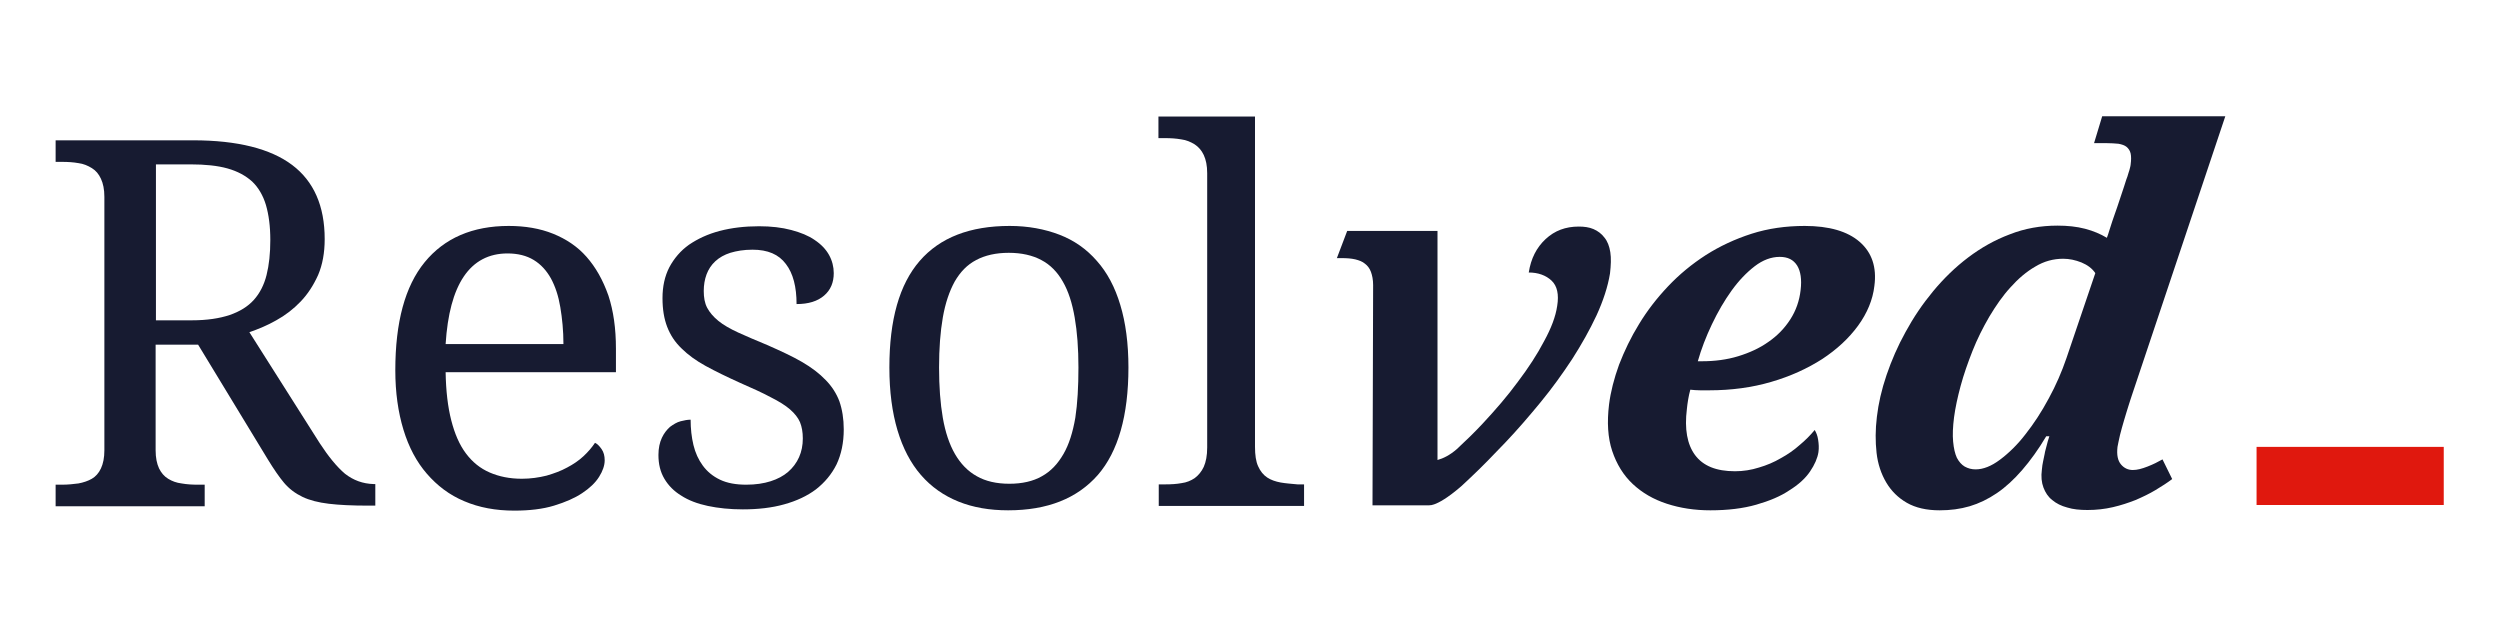
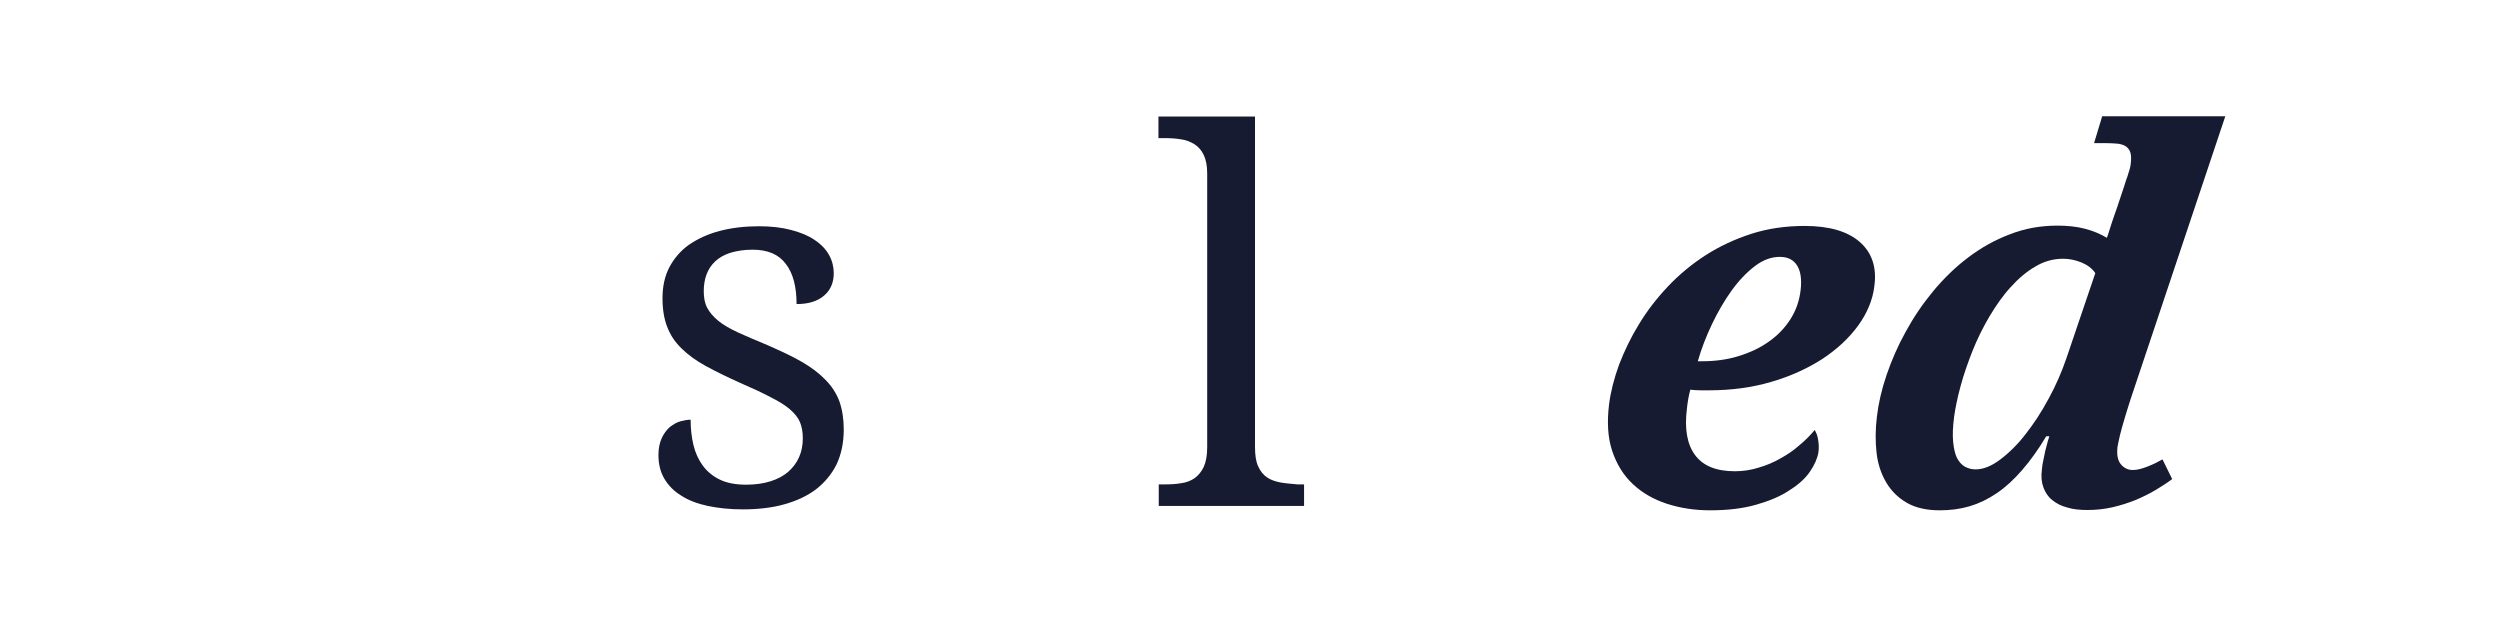
<svg xmlns="http://www.w3.org/2000/svg" version="1.1" id="Calque_1" x="0px" y="0px" viewBox="0 0 800 200" style="enable-background:new 0 0 800 200;" xml:space="preserve">
  <style type="text/css">
	.st0{fill:#171B31;}
	.st1{fill:#E0180E;}
</style>
-   <path class="st0" d="M110.4,151.6c-2.6-2.2-5.3-5.5-8.1-9.8l-22.5-35.5c2.9-1,5.8-2.2,8.6-3.8c2.9-1.6,5.5-3.6,7.8-6  s4.1-5.2,5.6-8.5c1.4-3.3,2.1-7.1,2.1-11.5c0-10.6-3.5-18.5-10.4-23.7S76,44.9,61.8,44.9h-44v6.9h2.1c1.8,0,3.5,0.1,5.2,0.4  c1.6,0.2,3,0.8,4.3,1.6s2.2,1.9,2.9,3.4s1.1,3.4,1.1,5.8v81.1c0,2.4-0.4,4.3-1.1,5.8c-0.7,1.5-1.7,2.6-2.9,3.3s-2.7,1.2-4.3,1.5  c-1.6,0.2-3.3,0.4-5.2,0.4h-2.1v6.9h47.7v-6.9h-2.2c-1.8,0-3.5-0.1-5.2-0.4c-1.6-0.2-3-0.7-4.3-1.5s-2.2-1.9-2.9-3.3  c-0.7-1.5-1.1-3.4-1.1-5.8v-33.8h13.6L85.7,147c1.9,3.1,3.6,5.6,5.2,7.5s3.6,3.4,5.9,4.5s5.1,1.8,8.4,2.2s7.5,0.6,12.6,0.6h2.3v-6.9  h-0.5C116.1,154.8,113.1,153.7,110.4,151.6z M61.4,102.5H49.9V52.6H61c4.6,0,8.6,0.4,11.8,1.3c3.2,0.9,5.8,2.3,7.9,4.2  c2,1.9,3.5,4.5,4.4,7.5c0.9,3.1,1.4,6.8,1.4,11.2c0,4.3-0.4,8-1.2,11.2c-0.8,3.2-2.2,5.9-4.1,8s-4.5,3.7-7.7,4.8  C70.2,101.9,66.2,102.5,61.4,102.5z" />
-   <path class="st0" d="M187.7,82.2c-2.9-3.3-6.5-5.7-10.7-7.4c-4.2-1.7-9-2.5-14.2-2.5c-11.6,0-20.6,3.9-26.9,11.6  c-6.3,7.7-9.4,19.2-9.4,34.6c0,7.1,0.9,13.4,2.6,19s4.2,10.3,7.5,14.1s7.2,6.8,12,8.8c4.7,2,10,3,16,3c4.8,0,9.1-0.5,12.7-1.6  c3.6-1.1,6.6-2.4,9-4s4.2-3.3,5.4-5.2s1.8-3.7,1.8-5.3c0-1.4-0.3-2.6-1-3.6s-1.4-1.7-2.1-2c-1,1.5-2.2,2.9-3.7,4.3  c-1.5,1.4-3.3,2.6-5.2,3.6c-2,1.1-4.2,1.9-6.6,2.6c-2.4,0.6-5.1,1-7.9,1c-3.9,0-7.3-0.7-10.3-2s-5.5-3.3-7.6-6.1s-3.6-6.3-4.7-10.6  c-1.1-4.3-1.7-9.4-1.8-15.4h54.5v-7.5c0-6.5-0.8-12.1-2.4-17C192.9,89.5,190.6,85.5,187.7,82.2z M142.6,110.1  c0.6-9.5,2.5-16.7,5.8-21.6c3.3-4.9,8-7.4,14-7.4c3.3,0,6.1,0.7,8.4,2.1c2.3,1.4,4.1,3.4,5.5,5.9c1.4,2.6,2.4,5.6,3,9.2  s1,7.5,1,11.8H142.6z" />
  <path class="st0" d="M264.2,121.6c-2-2.1-4.5-4-7.6-5.8s-6.8-3.5-11.1-5.4c-3.6-1.5-6.7-2.8-9.3-4s-4.7-2.4-6.3-3.7  c-1.6-1.3-2.8-2.7-3.6-4.2s-1.1-3.3-1.1-5.4c0-1.9,0.3-3.7,0.9-5.3c0.6-1.6,1.5-3,2.8-4.2s2.9-2.1,4.8-2.7c2-0.6,4.3-1,7.1-1  c4.9,0,8.4,1.5,10.7,4.6c2.3,3,3.4,7.3,3.4,12.8c3.8,0,6.7-0.9,8.8-2.7c2.1-1.8,3.1-4.2,3.1-7.2c0-2-0.5-4-1.5-5.8s-2.5-3.4-4.6-4.8  c-2-1.4-4.5-2.4-7.5-3.2c-3-0.8-6.4-1.2-10.3-1.2c-4.6,0-8.8,0.5-12.6,1.5s-7,2.5-9.8,4.4c-2.7,1.9-4.8,4.4-6.3,7.2  c-1.5,2.9-2.2,6.2-2.2,9.9c0,3.6,0.5,6.6,1.5,9.2s2.5,4.9,4.6,6.9c2,2,4.6,3.9,7.7,5.6c3.1,1.7,6.8,3.5,11,5.4  c3.9,1.7,7.2,3.2,9.8,4.6c2.6,1.3,4.7,2.6,6.2,3.9c1.5,1.3,2.6,2.7,3.2,4.1c0.6,1.5,0.9,3.2,0.9,5.2c0,2.2-0.4,4.2-1.2,6  s-2,3.4-3.5,4.7s-3.4,2.3-5.6,3c-2.2,0.7-4.8,1.1-7.8,1.1c-3.3,0-6.1-0.5-8.4-1.6c-2.3-1.1-4.1-2.6-5.5-4.5s-2.4-4.1-3-6.6  s-0.9-5.2-0.9-8.1c-1,0-2,0.2-3.2,0.5s-2.3,1-3.4,1.8c-1,0.9-1.9,2-2.6,3.5c-0.7,1.5-1.1,3.3-1.1,5.5c0,2.9,0.6,5.4,1.9,7.6  c1.3,2.2,3.1,4,5.4,5.4c2.3,1.5,5.2,2.6,8.5,3.3s7.1,1.1,11.2,1.1c4.8,0,9.3-0.5,13.2-1.6c4-1.1,7.4-2.7,10.2-4.8  c2.8-2.2,5-4.8,6.6-8c1.5-3.2,2.3-6.9,2.3-11.2c0-3.4-0.5-6.4-1.4-9C267.7,126,266.2,123.6,264.2,121.6z" />
-   <path class="st0" d="M351,83.5c-3.3-3.8-7.3-6.6-12-8.4s-10-2.8-15.9-2.8c-12.7,0-22.3,3.7-28.8,11.2s-9.7,18.8-9.7,34.1  c0,7.7,0.9,14.4,2.6,20.1c1.7,5.7,4.2,10.5,7.5,14.3s7.3,6.6,12,8.5s10,2.8,15.9,2.8c12.6,0,22.1-3.8,28.7-11.3  c6.5-7.5,9.8-19,9.8-34.4c0-7.7-0.9-14.4-2.6-20C356.8,91.9,354.3,87.2,351,83.5z M344.1,133.7c-0.8,4.6-2,8.5-3.8,11.6  s-4,5.5-6.9,7.1c-2.8,1.6-6.3,2.4-10.4,2.4s-7.6-0.8-10.4-2.4c-2.9-1.6-5.2-4-7-7.1s-3.1-7-3.9-11.6s-1.2-10-1.2-16.1  s0.4-11.4,1.2-16c0.8-4.6,2.1-8.4,3.8-11.5c1.8-3.1,4-5.4,6.9-6.9c2.8-1.5,6.3-2.3,10.4-2.3s7.6,0.8,10.4,2.3  c2.9,1.5,5.2,3.9,6.9,6.9c1.8,3.1,3,6.9,3.8,11.5s1.2,9.9,1.2,16S344.8,129.1,344.1,133.7z" />
  <path class="st0" d="M409.8,154.4c-1.6-0.3-3.1-0.8-4.3-1.6c-1.2-0.8-2.2-2-2.9-3.6c-0.7-1.5-1-3.6-1-6.2V37.3h-30.9v6.9h2.1  c1.8,0,3.5,0.1,5.2,0.4c1.6,0.2,3,0.8,4.3,1.6c1.2,0.8,2.2,1.9,2.9,3.4c0.7,1.5,1.1,3.4,1.1,5.8v87.8c0,2.6-0.4,4.6-1.1,6.2  c-0.7,1.5-1.7,2.7-2.9,3.6c-1.2,0.8-2.6,1.4-4.2,1.6c-1.6,0.3-3.4,0.4-5.2,0.4h-2.1v6.9h46.5V155h-2.1  C413.2,154.8,411.5,154.7,409.8,154.4z" />
-   <rect x="722.1" y="143" class="st1" width="59.9" height="18.6" />
  <path class="st0" d="M595.1,77.4c-3.9-3.4-9.8-5.1-17.6-5.1c-6,0-11.7,0.8-17,2.5s-10.2,4-14.6,6.8c-4.5,2.9-8.5,6.2-12.1,10  s-6.7,7.8-9.3,12.1c-2.6,4.2-4.7,8.6-6.4,13c-1.6,4.4-2.7,8.7-3.2,12.7c-0.7,5.7-0.4,10.7,1,14.9s3.6,7.8,6.6,10.6s6.6,4.9,10.9,6.3  c4.3,1.4,8.9,2.1,13.9,2.1c5.6,0,10.5-0.6,14.7-1.8s7.8-2.7,10.6-4.6c2.9-1.8,5.1-3.8,6.6-6s2.4-4.3,2.7-6.2c0.2-1.4,0.1-2.7-0.1-4  c-0.2-1.3-0.6-2.3-1.1-3.1c-1.4,1.7-3,3.3-4.8,4.8c-1.8,1.6-3.8,3-6,4.2c-2.2,1.3-4.6,2.3-7,3c-2.5,0.8-5.1,1.2-7.7,1.2  c-6,0-10.2-1.7-12.8-5.2c-2.5-3.4-3.4-8.3-2.6-14.7c0.1-0.9,0.2-1.9,0.4-3c0.2-1.1,0.4-2.2,0.7-3.2c1,0.1,2,0.2,3.1,0.2s2.1,0,3,0  c7,0,13.7-0.9,19.8-2.7c6.2-1.8,11.6-4.3,16.3-7.3c4.7-3.1,8.5-6.6,11.5-10.7c2.9-4,4.7-8.3,5.2-12.7  C600.6,85.5,599,80.8,595.1,77.4z M576.2,92.8c-0.4,3.5-1.5,6.6-3.3,9.4s-4.1,5.2-7,7.2c-2.8,2-6.1,3.5-9.7,4.6  c-3.6,1.1-7.5,1.6-11.5,1.6h-1.4c1.1-3.9,2.6-7.8,4.5-11.8s4-7.6,6.3-10.8c2.3-3.2,4.8-5.8,7.4-7.8c2.6-2,5.3-3,8-3  c2.6,0,4.4,0.9,5.6,2.8C576.2,86.8,576.6,89.4,576.2,92.8z" />
  <path class="st0" d="M678.4,139.2c0.4-1.5,0.8-3.1,1.3-4.7c0.5-1.6,0.9-3.1,1.4-4.6s0.8-2.6,1.1-3.4l29.9-89.3h-39.4l-2.6,8.6h3.8  c1.5,0,2.9,0.1,4,0.2c1.1,0.2,2,0.5,2.6,1s1.1,1.2,1.3,2.1c0.2,0.9,0.2,2.1,0,3.6c0,0.2-0.1,0.6-0.2,1c-0.1,0.5-0.3,1.1-0.5,1.7  c-0.2,0.7-0.4,1.4-0.7,2.1c-0.2,0.7-0.5,1.5-0.7,2.2l-2.2,6.6c-0.2,0.5-0.4,1.1-0.7,2c-0.3,0.8-0.6,1.7-0.9,2.6  c-0.3,0.9-0.6,1.9-0.9,2.8c-0.3,0.9-0.5,1.7-0.8,2.4c-2-1.2-4.3-2.2-7-2.9c-2.7-0.7-5.6-1-8.8-1c-5.4,0-10.5,0.9-15.3,2.8  c-4.8,1.8-9.2,4.3-13.3,7.4s-7.8,6.7-11.2,10.8c-3.4,4.1-6.3,8.4-8.8,13c-2.5,4.5-4.5,9.1-6.1,13.8c-1.6,4.7-2.6,9.1-3.1,13.4  c-0.5,4.1-0.5,7.9-0.1,11.5s1.5,6.8,3.1,9.5s3.8,4.9,6.6,6.5s6.3,2.4,10.5,2.4c3.4,0,6.5-0.4,9.6-1.3c3-0.9,5.9-2.3,8.7-4.2  s5.5-4.4,8.1-7.4s5.2-6.6,7.7-10.8h1c-0.4,1.2-0.7,2.2-0.9,3.1c-0.2,0.9-0.5,1.7-0.6,2.5c-0.2,0.8-0.3,1.6-0.5,2.4  c-0.2,0.8-0.3,1.7-0.4,2.7c-0.3,2.2-0.1,4.1,0.5,5.7c0.6,1.6,1.5,3,2.8,4c1.3,1.1,2.9,1.9,4.8,2.4c1.9,0.6,4.1,0.8,6.5,0.8  c2.8,0,5.5-0.3,8.1-0.9c2.6-0.6,5-1.4,7.3-2.3c2.3-1,4.4-2,6.4-3.2s3.7-2.3,5.3-3.5L692,147c-1.4,0.8-3,1.6-4.8,2.3  s-3.3,1.1-4.7,1.1c-1.5,0-2.8-0.6-3.8-1.8s-1.4-3-1.1-5.6C677.8,142.1,678,140.8,678.4,139.2z M661.3,114.5c-1.5,4.4-3.4,8.8-5.7,13  c-2.3,4.3-4.8,8.1-7.4,11.4c-2.6,3.4-5.4,6.1-8.2,8.2c-2.8,2.1-5.4,3.1-7.8,3.1c-1.3,0-2.4-0.3-3.5-0.9c-1-0.6-1.8-1.5-2.5-2.8  c-0.6-1.3-1-3-1.2-5.2c-0.2-2.1-0.1-4.7,0.3-7.8c0.4-3,1.1-6.3,2.1-10s2.3-7.4,3.8-11.2s3.3-7.4,5.4-11c2.1-3.5,4.3-6.7,6.8-9.4  c2.4-2.7,5.1-5,7.9-6.6c2.8-1.7,5.8-2.5,8.9-2.5c2,0,3.9,0.4,5.9,1.2c1.9,0.8,3.4,1.9,4.4,3.4L661.3,114.5z" />
-   <path class="st0" d="M515.3,80.7c-0.3-1.9-0.9-3.5-1.9-4.7c-0.9-1.2-2.1-2.1-3.5-2.7s-3-0.8-4.7-0.8c-4.2,0-7.7,1.3-10.6,4  s-4.7,6.2-5.4,10.7c3,0,5.5,0.9,7.3,2.6s2.4,4.4,1.8,8.1c-0.5,3.4-1.9,7.1-4.2,11.3c-2.2,4.2-5,8.5-8.4,13  c-3.3,4.5-7.1,8.9-11.2,13.3c-2.7,2.9-5.5,5.6-8.3,8.2c-2.3,2-4.4,3-6.2,3.5V73.9h-1.1h-1.6h-9.9h-16.3l-3.3,8.7h1.6  c1.6,0,3,0.1,4.3,0.4c1.2,0.3,2.3,0.7,3.1,1.4c0.8,0.6,1.5,1.5,1.9,2.6s0.7,2.5,0.7,4.2l-0.2,70.5h18.1c0.5,0,1.1-0.1,1.6-0.3  c1.5-0.5,4.3-2,8.7-5.8c1-0.9,2-1.9,3.1-2.9c3.6-3.4,7.3-7.2,11.1-11.2c3.8-4,7.5-8.3,11.2-12.8s7-9.1,10.1-13.8  c3-4.7,5.6-9.3,7.8-14c2.1-4.6,3.6-9.1,4.3-13.4C515.5,84.9,515.6,82.6,515.3,80.7z" />
</svg>